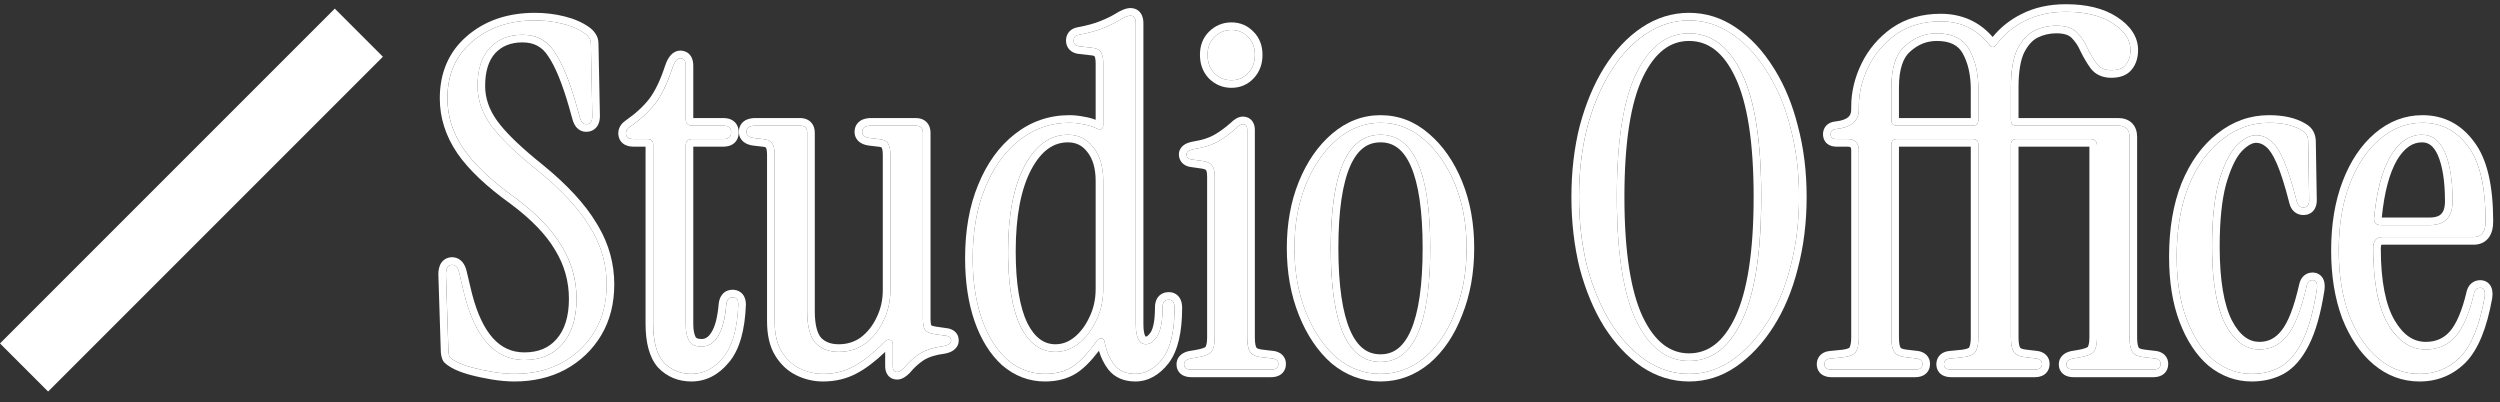
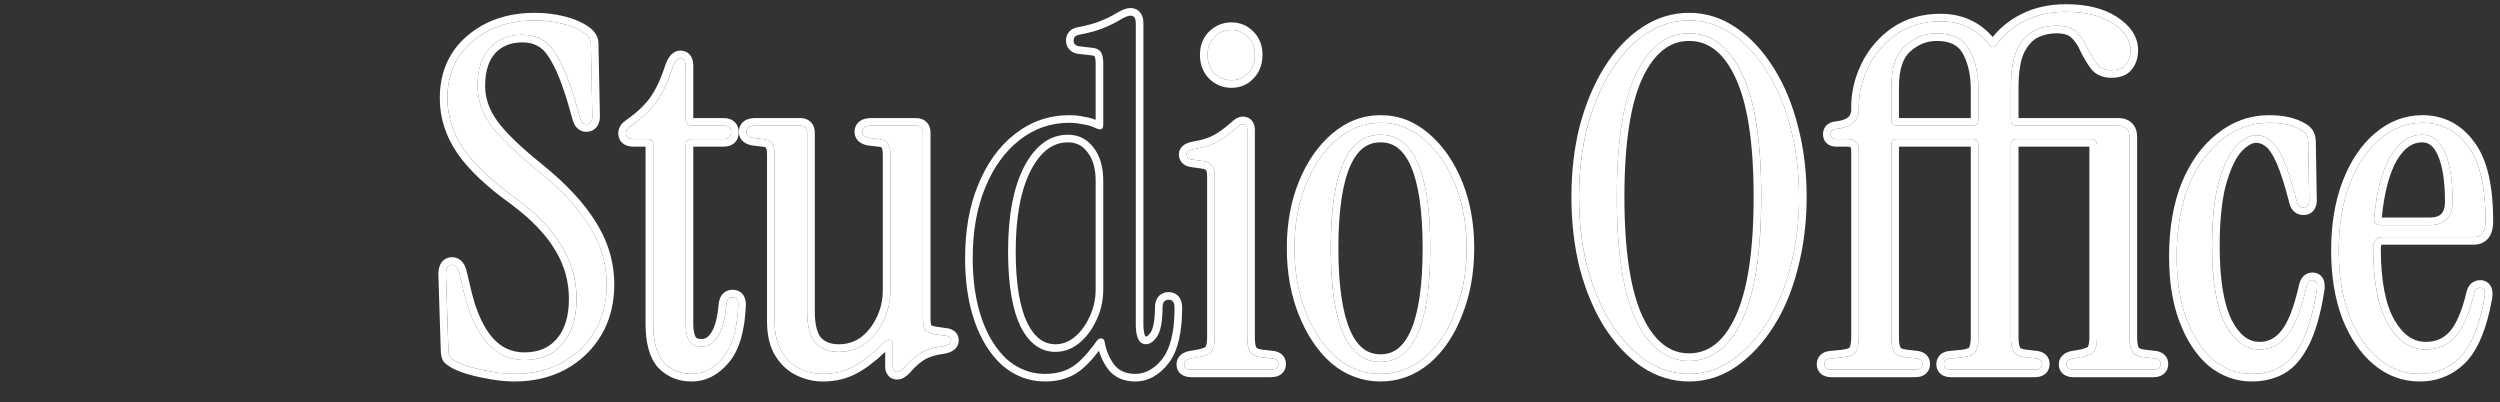
<svg xmlns="http://www.w3.org/2000/svg" width="230" height="37" viewBox="0 0 230 37" fill="none">
  <rect x="0" y="0" width="230" height="37" fill="#333333" stroke="none" />
  <path d="M222.6 34.396C221.192 34.396 219.931 33.927 218.816 32.988C217.701 32.049 216.807 30.729 216.132 29.028C215.487 27.297 215.164 25.303 215.164 23.044C215.164 20.727 215.501 18.688 216.176 16.928C216.851 15.168 217.775 13.789 218.948 12.792C220.121 11.795 221.427 11.296 222.864 11.296C224.595 11.296 225.988 12.015 227.044 13.452C228.129 14.86 228.672 17.163 228.672 20.36C228.672 21.328 228.305 21.812 227.572 21.812H219.212C218.625 21.812 218.332 22.149 218.332 22.824C218.332 25.933 218.787 28.265 219.696 29.82C220.605 31.375 221.764 32.152 223.172 32.152C224.287 32.152 225.196 31.756 225.9 30.964C226.604 30.172 227.176 28.837 227.616 26.96C227.704 26.637 227.895 26.476 228.188 26.476C228.54 26.476 228.672 26.769 228.584 27.356C228.115 29.967 227.367 31.8 226.34 32.856C225.313 33.883 224.067 34.396 222.6 34.396ZM219.08 20.712H223.524C224.932 20.712 225.636 19.979 225.636 18.512C225.636 16.605 225.401 15.109 224.932 14.024C224.463 12.939 223.759 12.396 222.82 12.396C221.676 12.396 220.708 13.056 219.916 14.376C219.153 15.696 218.655 17.573 218.42 20.008C218.361 20.477 218.581 20.712 219.08 20.712Z" fill="white" />
  <path d="M207.162 34.396C205.871 34.396 204.698 33.971 203.642 33.12C202.615 32.24 201.794 30.993 201.178 29.38C200.562 27.767 200.254 25.845 200.254 23.616C200.254 21.123 200.621 18.952 201.354 17.104C202.117 15.256 203.143 13.833 204.434 12.836C205.725 11.809 207.162 11.296 208.746 11.296C210.095 11.296 211.151 11.56 211.914 12.088C212.207 12.293 212.354 12.616 212.354 13.056L212.442 18.424C212.442 18.864 212.266 19.084 211.914 19.084C211.591 19.084 211.386 18.893 211.298 18.512C210.887 16.899 210.491 15.652 210.11 14.772C209.729 13.892 209.333 13.291 208.922 12.968C208.511 12.616 208.057 12.44 207.558 12.44C206.971 12.44 206.355 12.777 205.71 13.452C205.094 14.127 204.566 15.227 204.126 16.752C203.715 18.248 203.51 20.228 203.51 22.692C203.51 25.831 203.906 28.192 204.698 29.776C205.519 31.36 206.575 32.152 207.866 32.152C208.893 32.152 209.743 31.727 210.418 30.876C211.122 30.025 211.723 28.485 212.222 26.256C212.31 25.933 212.486 25.772 212.75 25.772C213.102 25.772 213.234 26.065 213.146 26.652C212.823 28.705 212.369 30.304 211.782 31.448C211.225 32.563 210.55 33.34 209.758 33.78C208.995 34.191 208.13 34.396 207.162 34.396Z" fill="white" />
  <path d="M168.504 34C168.064 34 167.844 33.839 167.844 33.516C167.844 33.193 168.034 33.017 168.416 32.988L169.296 32.9C170.029 32.841 170.498 32.68 170.704 32.416C170.909 32.123 171.012 31.668 171.012 31.052V13.848C171.012 13.144 170.66 12.792 169.956 12.792H168.944C168.592 12.792 168.416 12.645 168.416 12.352C168.416 12.059 168.592 11.897 168.944 11.868C170.322 11.721 171.012 11.12 171.012 10.064V9.8C171.012 8.568 171.305 7.351 171.892 6.148C172.478 4.945 173.329 3.948 174.444 3.156C175.588 2.364 176.952 1.968 178.536 1.968C180.384 1.968 181.865 2.672 182.98 4.08C183.214 4.403 183.449 4.403 183.684 4.08C184.358 3.171 185.224 2.452 186.28 1.924C187.365 1.367 188.626 1.088 190.064 1.088C191.853 1.088 193.29 1.44 194.376 2.144C195.461 2.848 196.004 3.669 196.004 4.608C196.004 5.165 195.857 5.62 195.564 5.972C195.3 6.295 194.86 6.456 194.244 6.456C193.628 6.456 193.173 6.251 192.88 5.84C192.586 5.429 192.308 4.96 192.044 4.432C191.809 3.875 191.486 3.391 191.076 2.98C190.665 2.569 190.034 2.364 189.184 2.364C188.45 2.364 187.761 2.525 187.116 2.848C186.5 3.171 185.986 3.743 185.576 4.564C185.194 5.385 185.004 6.544 185.004 8.04V11.032C185.004 11.384 185.18 11.56 185.532 11.56H194.86C195.564 11.56 195.916 11.912 195.916 12.616V31.052C195.916 31.668 196.004 32.108 196.18 32.372C196.356 32.636 196.693 32.797 197.192 32.856L198.292 32.988C198.614 33.047 198.776 33.208 198.776 33.472C198.776 33.824 198.556 34 198.116 34H190.768C190.328 34 190.108 33.839 190.108 33.516C190.108 33.252 190.298 33.076 190.68 32.988L191.208 32.9C191.941 32.783 192.41 32.607 192.616 32.372C192.821 32.108 192.924 31.668 192.924 31.052V13.408C192.924 12.997 192.718 12.792 192.308 12.792H185.532C185.18 12.792 185.004 12.968 185.004 13.32V31.052C185.004 31.668 185.092 32.108 185.268 32.372C185.444 32.636 185.781 32.797 186.28 32.856L187.38 32.988C187.702 33.047 187.864 33.208 187.864 33.472C187.864 33.824 187.644 34 187.204 34H179.504C179.064 34 178.844 33.839 178.844 33.516C178.844 33.193 179.034 33.017 179.416 32.988L180.296 32.9C181.029 32.841 181.498 32.68 181.704 32.416C181.909 32.123 182.012 31.668 182.012 31.052V13.32C182.012 12.968 181.836 12.792 181.484 12.792H174.532C174.18 12.792 174.004 12.968 174.004 13.32V31.052C174.004 31.668 174.092 32.108 174.268 32.372C174.444 32.636 174.781 32.797 175.28 32.856L176.38 32.988C176.702 33.047 176.864 33.208 176.864 33.472C176.864 33.824 176.644 34 176.204 34H168.504ZM174.532 11.56H181.484C181.836 11.56 182.012 11.384 182.012 11.032V8.216C182.012 6.779 181.733 5.561 181.176 4.564C180.618 3.567 179.621 3.068 178.184 3.068C177.098 3.068 176.13 3.449 175.28 4.212C174.429 4.945 174.004 6.221 174.004 8.04V11.032C174.004 11.384 174.18 11.56 174.532 11.56Z" fill="white" />
  <path d="M155.393 34.396C153.985 34.396 152.665 33.985 151.433 33.164C150.201 32.313 149.116 31.155 148.177 29.688C147.268 28.221 146.549 26.505 146.021 24.54C145.523 22.545 145.273 20.404 145.273 18.116C145.273 15.828 145.523 13.701 146.021 11.736C146.549 9.771 147.268 8.055 148.177 6.588C149.116 5.092 150.201 3.933 151.433 3.112C152.665 2.291 153.985 1.88 155.393 1.88C156.801 1.88 158.107 2.291 159.309 3.112C160.541 3.933 161.627 5.092 162.565 6.588C163.504 8.055 164.223 9.771 164.721 11.736C165.249 13.701 165.513 15.828 165.513 18.116C165.513 20.404 165.249 22.545 164.721 24.54C164.223 26.505 163.504 28.221 162.565 29.688C161.627 31.155 160.541 32.313 159.309 33.164C158.107 33.985 156.801 34.396 155.393 34.396ZM155.393 33.208C157.476 33.208 159.104 31.961 160.277 29.468C161.451 26.974 162.037 23.191 162.037 18.116C162.037 13.041 161.451 9.272 160.277 6.808C159.104 4.315 157.476 3.068 155.393 3.068C153.34 3.068 151.712 4.315 150.509 6.808C149.336 9.272 148.749 13.041 148.749 18.116C148.749 23.191 149.336 26.974 150.509 29.468C151.712 31.961 153.34 33.208 155.393 33.208Z" fill="white" />
  <path d="M127.006 34.396C125.51 34.396 124.161 33.897 122.958 32.9C121.785 31.873 120.846 30.48 120.142 28.72C119.438 26.96 119.086 24.995 119.086 22.824C119.086 20.653 119.438 18.703 120.142 16.972C120.846 15.241 121.799 13.863 123.002 12.836C124.205 11.809 125.539 11.296 127.006 11.296C128.502 11.296 129.837 11.809 131.01 12.836C132.213 13.863 133.166 15.241 133.87 16.972C134.574 18.703 134.926 20.653 134.926 22.824C134.926 24.995 134.574 26.96 133.87 28.72C133.195 30.48 132.257 31.873 131.054 32.9C129.851 33.897 128.502 34.396 127.006 34.396ZM127.006 33.296C130.057 33.296 131.582 29.805 131.582 22.824C131.582 15.872 130.057 12.396 127.006 12.396C123.955 12.396 122.43 15.872 122.43 22.824C122.43 29.805 123.955 33.296 127.006 33.296Z" fill="white" />
  <path d="M113.293 7.38C112.677 7.38 112.149 7.16 111.709 6.72C111.299 6.28 111.093 5.722 111.093 5.048C111.093 4.373 111.299 3.83 111.709 3.42C112.149 2.98 112.677 2.76 113.293 2.76C113.909 2.76 114.423 2.98 114.833 3.42C115.244 3.83 115.449 4.373 115.449 5.048C115.449 5.722 115.244 6.28 114.833 6.72C114.423 7.16 113.909 7.38 113.293 7.38ZM109.597 34C109.157 34 108.938 33.838 108.938 33.516C108.938 33.252 109.128 33.076 109.509 32.988L110.037 32.9C110.771 32.782 111.24 32.606 111.445 32.372C111.651 32.108 111.753 31.668 111.753 31.052V16.268C111.753 15.74 111.665 15.388 111.489 15.212C111.343 15.006 111.064 14.874 110.653 14.816L109.729 14.684C109.348 14.654 109.157 14.493 109.157 14.2C109.157 13.965 109.392 13.804 109.861 13.716C110.771 13.569 111.504 13.334 112.061 13.012C112.619 12.689 113.161 12.293 113.689 11.824C113.953 11.56 114.173 11.428 114.349 11.428C114.613 11.428 114.745 11.604 114.745 11.956V31.052C114.745 31.668 114.833 32.108 115.009 32.372C115.185 32.636 115.523 32.797 116.021 32.856L117.121 32.988C117.444 33.046 117.605 33.208 117.605 33.472C117.605 33.824 117.385 34 116.945 34H109.597Z" fill="white" />
-   <path d="M96.132 34.395C94.842 34.395 93.683 33.956 92.656 33.075C91.659 32.166 90.882 30.919 90.324 29.335C89.767 27.722 89.488 25.86 89.488 23.747C89.488 21.284 89.87 19.128 90.632 17.279C91.395 15.402 92.451 13.935 93.8 12.88C95.15 11.823 96.675 11.296 98.376 11.296C98.787 11.296 99.198 11.339 99.608 11.428C100.019 11.486 100.415 11.604 100.796 11.78C101.266 12.014 101.5 11.912 101.5 11.472V5.839C101.5 5.311 101.412 4.945 101.236 4.739C101.09 4.534 100.811 4.417 100.4 4.387L99.256 4.255C98.934 4.197 98.772 4.021 98.772 3.727C98.772 3.434 98.934 3.258 99.256 3.199C100.195 3.023 100.943 2.818 101.5 2.583C102.087 2.349 102.571 2.114 102.952 1.879C103.422 1.586 103.774 1.439 104.008 1.439C104.331 1.439 104.492 1.674 104.492 2.143V29.82C104.492 31.052 104.8 31.668 105.416 31.668C105.798 31.668 106.15 31.418 106.472 30.919C106.795 30.392 106.956 29.512 106.956 28.279C106.956 27.81 107.147 27.576 107.528 27.576C107.88 27.576 108.056 27.825 108.056 28.323C108.056 30.465 107.69 32.02 106.956 32.987C106.223 33.926 105.387 34.395 104.448 34.395C103.598 34.395 102.952 34.117 102.512 33.559C102.072 32.973 101.779 32.283 101.632 31.491C101.603 31.257 101.5 31.14 101.324 31.14C101.148 31.11 100.987 31.213 100.84 31.448C100.019 32.592 99.271 33.369 98.596 33.779C97.922 34.19 97.1 34.395 96.132 34.395ZM97.1 32.371C97.863 32.371 98.567 32.122 99.212 31.623C99.887 31.096 100.43 30.392 100.84 29.512C101.28 28.631 101.5 27.649 101.5 26.564V16.663C101.5 15.344 101.192 14.302 100.576 13.54C99.99 12.777 99.212 12.396 98.244 12.396C96.602 12.396 95.267 13.364 94.24 15.3C93.243 17.206 92.744 19.817 92.744 23.131C92.744 26.153 93.126 28.456 93.888 30.04C94.68 31.594 95.751 32.371 97.1 32.371Z" fill="white" />
  <path d="M75.712 34.397C74.978 34.397 74.275 34.235 73.6 33.913C72.925 33.59 72.368 33.077 71.928 32.373C71.488 31.669 71.268 30.73 71.268 29.556V14.245C71.268 13.716 71.18 13.35 71.004 13.145C70.857 12.939 70.579 12.822 70.168 12.793L69.42 12.704C68.921 12.646 68.672 12.455 68.672 12.133C68.672 11.751 68.951 11.56 69.508 11.56H73.6C74.04 11.56 74.26 11.78 74.26 12.22V28.633C74.26 29.982 74.509 30.95 75.008 31.537C75.536 32.094 76.254 32.373 77.164 32.373C78.073 32.373 78.88 32.123 79.584 31.625C80.288 31.096 80.845 30.407 81.256 29.556C81.696 28.677 81.916 27.723 81.916 26.697V14.245C81.916 13.716 81.828 13.35 81.652 13.145C81.505 12.939 81.227 12.822 80.816 12.793L80.068 12.704C79.569 12.646 79.32 12.455 79.32 12.133C79.32 11.751 79.599 11.56 80.156 11.56H84.248C84.688 11.56 84.908 11.78 84.908 12.22V29.293C84.908 29.82 84.981 30.187 85.128 30.392C85.304 30.569 85.597 30.686 86.008 30.744L86.932 30.877C87.313 30.906 87.504 31.052 87.504 31.317C87.504 31.581 87.269 31.757 86.8 31.845C85.891 31.962 85.157 32.197 84.6 32.548C84.072 32.901 83.603 33.326 83.192 33.825C82.928 34.089 82.708 34.221 82.532 34.221C82.268 34.221 82.136 34.045 82.136 33.693V31.669C82.136 31.434 82.048 31.302 81.872 31.273C81.725 31.214 81.564 31.273 81.388 31.448C80.302 32.534 79.335 33.297 78.484 33.736C77.662 34.176 76.739 34.397 75.712 34.397Z" fill="white" />
  <path d="M63.614 34.395C62.587 34.395 61.737 34.044 61.062 33.34C60.417 32.606 60.094 31.418 60.094 29.776L60.094 13.319C60.094 12.967 59.918 12.791 59.566 12.791H58.29C57.821 12.791 57.586 12.616 57.586 12.264C57.586 12.029 57.718 11.823 57.982 11.648C58.95 10.973 59.727 10.254 60.314 9.491C60.901 8.699 61.414 7.629 61.854 6.279C62.059 5.663 62.309 5.355 62.602 5.355C62.925 5.355 63.086 5.59 63.086 6.059V10.944C63.086 11.354 63.291 11.559 63.702 11.559L66.562 11.559C67.031 11.559 67.266 11.765 67.266 12.175C67.266 12.586 67.031 12.791 66.562 12.791L63.702 12.791C63.291 12.791 63.086 12.997 63.086 13.408V29.82C63.086 30.465 63.189 30.978 63.394 31.36C63.599 31.712 63.981 31.887 64.538 31.887C65.154 31.887 65.653 31.579 66.034 30.963C66.445 30.348 66.709 29.35 66.826 27.971C66.885 27.561 67.075 27.355 67.398 27.355C67.75 27.355 67.926 27.576 67.926 28.015C67.838 30.274 67.369 31.902 66.518 32.9C65.697 33.897 64.729 34.395 63.614 34.395Z" fill="white" />
  <path d="M47.323 34.396C46.737 34.396 46.077 34.337 45.343 34.22C44.639 34.103 43.965 33.956 43.319 33.78C42.703 33.604 42.219 33.413 41.867 33.208C41.662 33.091 41.501 32.973 41.383 32.856C41.295 32.709 41.251 32.475 41.251 32.152L41.031 25.244C41.031 24.657 41.222 24.364 41.603 24.364C41.926 24.364 42.146 24.628 42.263 25.156L42.659 26.828C43.657 31.023 45.519 33.12 48.247 33.12C49.714 33.12 50.873 32.636 51.723 31.668C52.603 30.671 53.043 29.277 53.043 27.488C53.043 25.757 52.589 24.144 51.679 22.648C50.799 21.152 49.377 19.671 47.411 18.204C45.241 16.649 43.657 15.153 42.659 13.716C41.662 12.249 41.163 10.694 41.163 9.052C41.163 6.881 41.911 5.151 43.407 3.86C44.933 2.54 46.869 1.88 49.215 1.88C50.095 1.88 50.946 1.983 51.767 2.188C52.589 2.393 53.263 2.687 53.791 3.068C53.967 3.185 54.099 3.317 54.187 3.464C54.305 3.611 54.363 3.801 54.363 4.036L54.495 10.68C54.495 11.178 54.305 11.428 53.923 11.428C53.659 11.428 53.469 11.223 53.351 10.812L53.043 9.712C52.398 7.453 51.723 5.811 51.019 4.784C50.345 3.728 49.362 3.2 48.071 3.2C46.81 3.2 45.798 3.611 45.035 4.432C44.302 5.253 43.935 6.412 43.935 7.908C43.935 9.169 44.346 10.372 45.167 11.516C45.989 12.66 47.426 14.053 49.479 15.696C51.679 17.485 53.278 19.216 54.275 20.888C55.302 22.531 55.815 24.291 55.815 26.168C55.815 27.811 55.449 29.248 54.715 30.48C53.982 31.712 52.97 32.68 51.679 33.384C50.418 34.059 48.966 34.396 47.323 34.396Z" fill="white" />
  <path d="M218.333 22.824C218.333 22.15 218.627 21.812 219.213 21.811H227.573C228.261 21.811 228.626 21.387 228.669 20.536L228.673 20.36C228.673 17.363 228.196 15.151 227.242 13.727L227.045 13.452C225.989 12.015 224.596 11.296 222.865 11.296C221.428 11.296 220.123 11.795 218.949 12.792C217.776 13.789 216.852 15.168 216.178 16.928L216.055 17.262C215.462 18.944 215.165 20.872 215.165 23.044C215.165 25.303 215.488 27.298 216.134 29.028C216.808 30.729 217.703 32.05 218.817 32.988C219.862 33.868 221.036 34.336 222.339 34.391L222.602 34.397C223.976 34.396 225.158 33.945 226.146 33.043L226.342 32.856C227.304 31.866 228.021 30.193 228.494 27.836L228.585 27.356C228.673 26.77 228.541 26.476 228.189 26.476C227.896 26.476 227.705 26.637 227.617 26.96C227.177 28.837 226.605 30.172 225.901 30.964L225.767 31.107C225.083 31.804 224.218 32.152 223.173 32.152V31.452C224.099 31.452 224.814 31.133 225.378 30.499C225.964 29.839 226.504 28.643 226.936 26.8L226.938 26.788L226.942 26.775C227.011 26.523 227.14 26.261 227.374 26.062C227.617 25.857 227.908 25.776 228.189 25.776L228.332 25.784C228.477 25.801 228.629 25.845 228.774 25.933C228.972 26.052 229.107 26.225 229.19 26.409C229.341 26.744 229.327 27.13 229.277 27.46L229.276 27.47L229.274 27.48C228.798 30.132 228.017 32.136 226.843 33.344L226.836 33.351C225.677 34.51 224.252 35.096 222.602 35.096C221.022 35.096 219.602 34.564 218.366 33.523C217.143 32.494 216.189 31.068 215.482 29.286L215.479 29.279L215.478 29.273C214.797 27.448 214.465 25.368 214.465 23.044C214.465 20.66 214.812 18.534 215.523 16.678C216.231 14.832 217.215 13.347 218.496 12.259C219.786 11.162 221.249 10.596 222.865 10.596C224.826 10.596 226.426 11.427 227.609 13.037H227.608C228.832 14.633 229.373 17.125 229.373 20.36C229.373 20.913 229.272 21.455 228.956 21.872C228.612 22.326 228.108 22.512 227.573 22.512H219.213C219.134 22.512 219.094 22.523 219.08 22.528C219.07 22.547 219.033 22.625 219.033 22.824C219.033 25.888 219.486 28.072 220.302 29.467C221.126 30.875 222.085 31.452 223.173 31.452V32.152L222.912 32.143C221.708 32.057 220.694 31.378 219.871 30.102L219.697 29.82C218.845 28.363 218.392 26.222 218.339 23.398L218.333 22.824ZM224.938 18.512C224.937 16.649 224.706 15.262 224.291 14.302C224.088 13.833 223.858 13.536 223.626 13.357C223.404 13.186 223.145 13.096 222.821 13.096C222.006 13.096 221.232 13.545 220.518 14.736C219.836 15.922 219.357 17.662 219.125 20.012H223.525V20.712H219.081C218.583 20.712 218.362 20.477 218.421 20.008C218.656 17.573 219.154 15.696 219.917 14.376C220.709 13.056 221.677 12.396 222.821 12.396L222.994 12.402C223.847 12.466 224.494 13.007 224.934 14.024C225.403 15.11 225.638 16.605 225.638 18.512L225.629 18.778C225.546 20.067 224.845 20.712 223.525 20.712V20.012C224.114 20.012 224.429 19.86 224.604 19.677C224.785 19.488 224.938 19.144 224.938 18.512Z" fill="white" />
  <path d="M203.511 22.692C203.511 20.228 203.716 18.248 204.127 16.752C204.567 15.227 205.095 14.127 205.711 13.452C206.356 12.777 206.973 12.44 207.56 12.44L207.744 12.448C208.171 12.487 208.564 12.66 208.923 12.968C209.334 13.29 209.73 13.893 210.111 14.773C210.493 15.652 210.888 16.899 211.299 18.512C211.387 18.893 211.592 19.084 211.915 19.084C212.223 19.084 212.396 18.916 212.435 18.579L212.443 18.424L212.355 13.056C212.355 12.616 212.208 12.293 211.915 12.088C211.152 11.56 210.096 11.296 208.747 11.296C207.163 11.296 205.726 11.809 204.436 12.836L204.196 13.028C203.017 14.013 202.07 15.371 201.355 17.104L201.222 17.454C200.577 19.224 200.255 21.279 200.255 23.616L200.27 24.438C200.337 26.321 200.64 27.968 201.179 29.38C201.795 30.993 202.617 32.24 203.644 33.12C204.634 33.917 205.727 34.341 206.923 34.391L207.163 34.397C208.01 34.397 208.779 34.239 209.469 33.925L209.759 33.78C210.551 33.34 211.226 32.563 211.783 31.448C212.297 30.447 212.708 29.098 213.02 27.4L213.147 26.652C213.235 26.066 213.103 25.773 212.751 25.773C212.487 25.773 212.312 25.933 212.224 26.256L212.031 27.06C211.572 28.86 211.035 30.132 210.419 30.876C209.744 31.727 208.894 32.152 207.867 32.152V31.452C208.666 31.452 209.32 31.136 209.871 30.441L209.875 30.436L209.88 30.43C210.471 29.715 211.045 28.317 211.54 26.104L211.548 26.072C211.613 25.832 211.731 25.576 211.948 25.377C212.179 25.165 212.464 25.072 212.751 25.072L212.894 25.08C213.039 25.097 213.192 25.14 213.337 25.229C213.535 25.348 213.67 25.521 213.753 25.705C213.903 26.04 213.889 26.426 213.84 26.756L213.839 26.761C213.511 28.848 213.041 30.529 212.406 31.768L212.405 31.767C211.808 32.958 211.051 33.863 210.099 34.392L210.091 34.397C209.215 34.868 208.233 35.096 207.163 35.096C205.704 35.096 204.378 34.61 203.204 33.665L203.195 33.658L203.188 33.651C202.051 32.677 201.172 31.323 200.525 29.63C199.872 27.917 199.555 25.907 199.555 23.616C199.555 21.056 199.931 18.794 200.704 16.846L200.708 16.837C201.505 14.905 202.596 13.375 203.999 12.288C205.408 11.167 206.998 10.596 208.747 10.596C210.088 10.596 211.239 10.841 212.138 11.398L212.313 11.513L212.316 11.515C212.837 11.879 213.052 12.44 213.055 13.045L213.144 18.412V18.424C213.144 18.719 213.087 19.07 212.857 19.356C212.604 19.673 212.245 19.784 211.915 19.784C211.606 19.784 211.295 19.688 211.043 19.454C210.809 19.236 210.685 18.954 210.621 18.684V18.685C210.214 17.085 209.828 15.881 209.469 15.051C209.101 14.202 208.761 13.732 208.49 13.519L208.479 13.509L208.468 13.499C208.173 13.246 207.876 13.14 207.56 13.14C207.253 13.14 206.812 13.318 206.229 13.924L206.038 14.152C205.598 14.733 205.175 15.645 204.8 16.946C204.414 18.356 204.211 20.264 204.211 22.692C204.211 25.794 204.606 28.025 205.325 29.463C206.078 30.91 206.937 31.452 207.867 31.452V32.152L207.628 32.143C206.446 32.05 205.469 31.261 204.699 29.776C203.957 28.291 203.562 26.123 203.516 23.271L203.511 22.692Z" fill="white" />
  <path d="M185.005 11.032V8.04C185.005 6.544 185.195 5.386 185.576 4.564C185.987 3.743 186.5 3.17 187.116 2.848C187.762 2.525 188.451 2.364 189.185 2.364L189.493 2.374C190.189 2.419 190.717 2.621 191.076 2.98C191.487 3.391 191.81 3.874 192.045 4.432C192.309 4.96 192.588 5.429 192.881 5.84C193.138 6.199 193.518 6.401 194.021 6.446L194.244 6.456C194.86 6.456 195.3 6.294 195.564 5.972C195.821 5.664 195.966 5.277 195.998 4.812L196.005 4.608C196.005 3.67 195.461 2.848 194.376 2.144C193.291 1.44 191.853 1.088 190.064 1.088C188.627 1.088 187.366 1.367 186.28 1.924C185.224 2.452 184.359 3.171 183.685 4.08L183.597 4.186C183.421 4.367 183.245 4.367 183.068 4.186L182.98 4.08C181.866 2.672 180.384 1.968 178.536 1.968C176.952 1.968 175.588 2.364 174.444 3.156C173.33 3.948 172.479 4.946 171.893 6.148L171.687 6.6C171.237 7.655 171.013 8.722 171.013 9.8V10.065L171.004 10.257C170.923 11.193 170.237 11.731 168.944 11.868L168.82 11.885C168.551 11.939 168.416 12.095 168.416 12.352C168.416 12.645 168.592 12.792 168.944 12.792H169.956C170.66 12.792 171.013 13.144 171.013 13.848V31.052L171.008 31.275C170.985 31.779 170.884 32.159 170.704 32.416L170.615 32.51C170.378 32.718 169.939 32.849 169.297 32.9L168.416 32.988L168.282 33.006C167.991 33.064 167.845 33.234 167.845 33.516C167.845 33.798 168.013 33.957 168.35 33.992L168.505 34H176.204C176.644 34 176.864 33.824 176.864 33.472C176.864 33.241 176.741 33.088 176.494 33.015L176.381 32.988L175.28 32.856C174.844 32.805 174.531 32.675 174.342 32.466L174.269 32.372C174.115 32.141 174.028 31.775 174.009 31.274L174.005 31.052V13.32C174.005 12.968 174.18 12.792 174.532 12.792H181.484C181.836 12.792 182.013 12.968 182.013 13.32V31.052L182.008 31.275C181.985 31.779 181.884 32.159 181.704 32.416L181.615 32.51C181.378 32.718 180.939 32.849 180.297 32.9L179.416 32.988L179.282 33.006C178.991 33.064 178.845 33.234 178.845 33.516C178.845 33.798 179.013 33.957 179.35 33.992L179.505 34H187.204C187.644 34 187.864 33.824 187.864 33.472C187.864 33.241 187.741 33.088 187.494 33.015L187.381 32.988L186.28 32.856C185.844 32.805 185.531 32.675 185.342 32.466L185.269 32.372C185.115 32.141 185.028 31.775 185.009 31.274L185.005 31.052V13.32C185.005 12.968 185.18 12.792 185.532 12.792H192.309C192.719 12.792 192.925 12.998 192.925 13.408V31.052L192.92 31.274C192.897 31.775 192.796 32.141 192.616 32.372C192.411 32.607 191.941 32.783 191.208 32.9L190.681 32.988C190.3 33.076 190.109 33.252 190.108 33.516C190.108 33.798 190.277 33.957 190.614 33.992L190.769 34H198.116C198.556 34 198.776 33.824 198.776 33.472C198.776 33.241 198.653 33.088 198.406 33.015L198.292 32.988L197.192 32.856C196.756 32.805 196.443 32.675 196.254 32.466L196.181 32.372C196.005 32.108 195.916 31.668 195.916 31.052V12.616C195.916 11.912 195.564 11.56 194.86 11.56V10.86C195.32 10.86 195.794 10.976 196.147 11.329C196.501 11.683 196.616 12.156 196.616 12.616V31.052C196.616 31.638 196.707 31.9 196.763 31.983C196.772 31.998 196.862 32.113 197.274 32.161H197.275L198.376 32.293L198.396 32.296L198.418 32.299C198.661 32.343 198.934 32.442 199.15 32.658C199.383 32.891 199.476 33.186 199.477 33.472C199.477 33.802 199.366 34.162 199.049 34.415C198.762 34.644 198.411 34.7 198.116 34.7H190.769C190.484 34.7 190.143 34.651 189.859 34.443C189.535 34.206 189.408 33.854 189.408 33.516C189.408 33.192 189.535 32.895 189.776 32.672C189.995 32.47 190.27 32.364 190.523 32.306L190.544 32.301L190.565 32.298L191.094 32.21L191.098 32.209C191.438 32.155 191.689 32.09 191.864 32.024C191.987 31.978 192.049 31.939 192.074 31.921C192.133 31.828 192.225 31.584 192.225 31.052V13.492H185.704V31.052C185.704 31.638 185.795 31.9 185.851 31.983C185.86 31.998 185.95 32.113 186.362 32.161H186.364L187.464 32.293L187.485 32.296L187.506 32.299C187.749 32.343 188.022 32.442 188.238 32.658C188.471 32.891 188.564 33.186 188.564 33.472C188.564 33.802 188.453 34.162 188.137 34.415C187.85 34.644 187.499 34.7 187.204 34.7H179.505C179.22 34.7 178.879 34.651 178.596 34.443C178.312 34.236 178.179 33.941 178.15 33.644L178.145 33.516L178.149 33.4C178.171 33.129 178.274 32.848 178.513 32.628C178.762 32.397 179.074 32.315 179.347 32.292V32.291L180.227 32.203L180.24 32.202L180.473 32.179C180.688 32.151 180.851 32.114 180.971 32.073C181.076 32.037 181.125 32.005 181.145 31.991C181.224 31.862 181.312 31.583 181.312 31.052V13.492H174.704V31.052C174.704 31.638 174.795 31.9 174.851 31.983C174.86 31.998 174.95 32.113 175.362 32.161H175.364L176.464 32.293L176.485 32.296L176.506 32.299C176.749 32.343 177.022 32.442 177.238 32.658C177.471 32.891 177.564 33.186 177.564 33.472C177.564 33.802 177.453 34.162 177.137 34.415C176.85 34.644 176.499 34.7 176.204 34.7H168.505C168.22 34.7 167.879 34.651 167.596 34.443C167.312 34.236 167.179 33.941 167.15 33.644L167.145 33.516L167.149 33.4C167.171 33.129 167.274 32.848 167.513 32.628C167.762 32.397 168.074 32.315 168.347 32.292V32.291L169.227 32.203L169.24 32.202L169.473 32.179C169.688 32.151 169.851 32.114 169.971 32.073C170.076 32.037 170.125 32.005 170.145 31.991C170.224 31.862 170.312 31.583 170.312 31.052V13.848C170.312 13.728 170.297 13.652 170.282 13.607C170.269 13.567 170.257 13.553 170.254 13.551C170.251 13.548 170.238 13.536 170.197 13.523C170.153 13.508 170.076 13.492 169.956 13.492H168.944C168.688 13.492 168.366 13.441 168.101 13.22C167.846 13.008 167.743 12.726 167.721 12.463L167.717 12.352L167.721 12.24C167.742 11.979 167.844 11.707 168.075 11.495C168.316 11.275 168.614 11.196 168.87 11.173V11.172C169.486 11.106 169.842 10.948 170.035 10.779C170.203 10.633 170.312 10.425 170.312 10.065V9.8C170.313 8.453 170.634 7.131 171.264 5.841C171.903 4.531 172.831 3.443 174.039 2.585L174.046 2.58C175.323 1.696 176.83 1.268 178.536 1.268C180.482 1.268 182.097 1.984 183.326 3.403C183.94 2.645 184.68 2.018 185.546 1.523L185.968 1.298C187.167 0.684 188.539 0.388 190.064 0.388C191.939 0.388 193.523 0.756 194.758 1.557C195.959 2.336 196.704 3.348 196.704 4.608C196.704 5.291 196.523 5.915 196.104 6.418C195.654 6.967 194.966 7.156 194.244 7.156C193.458 7.156 192.765 6.883 192.311 6.247C191.993 5.802 191.696 5.3 191.418 4.745L191.408 4.725L191.399 4.704C191.198 4.227 190.925 3.819 190.581 3.475C190.352 3.246 189.935 3.064 189.185 3.064C188.561 3.064 187.982 3.199 187.438 3.47C186.991 3.705 186.57 4.143 186.206 4.867C185.889 5.555 185.704 6.594 185.704 8.04V10.86L194.86 10.86V11.56L185.532 11.56C185.224 11.559 185.051 11.425 185.013 11.155L185.005 11.032ZM174.532 11.56C174.224 11.559 174.051 11.425 174.013 11.155L174.005 11.032V8.04C174.005 6.221 174.43 4.945 175.28 4.212C176.131 3.449 177.099 3.068 178.185 3.068L178.449 3.074C179.745 3.133 180.654 3.63 181.177 4.564C181.734 5.562 182.013 6.779 182.013 8.216V11.032L182.004 11.155C181.966 11.425 181.793 11.56 181.484 11.56H174.532ZM174.704 10.86H181.312V8.216C181.312 6.868 181.051 5.775 180.565 4.905C180.165 4.189 179.445 3.768 178.185 3.768C177.281 3.768 176.478 4.079 175.748 4.733L175.737 4.742C175.115 5.279 174.704 6.302 174.704 8.04V10.86Z" fill="white" />
  <path d="M165.511 18.116C165.511 15.828 165.247 13.702 164.719 11.736C164.22 9.771 163.501 8.055 162.562 6.588C161.682 5.185 160.674 4.079 159.536 3.27L159.307 3.112C158.104 2.291 156.799 1.88 155.391 1.88C153.983 1.88 152.663 2.291 151.431 3.112L151.201 3.27C150.063 4.079 149.055 5.185 148.175 6.588L147.843 7.149C147.089 8.487 146.481 10.017 146.019 11.736L145.844 12.48C145.462 14.236 145.271 16.114 145.271 18.116L145.282 18.967C145.337 20.937 145.582 22.795 146.019 24.54C146.547 26.505 147.265 28.222 148.175 29.689C149.113 31.155 150.199 32.313 151.431 33.164C152.586 33.934 153.818 34.343 155.128 34.392L155.391 34.397C156.711 34.397 157.941 34.035 159.08 33.313L159.307 33.164C160.385 32.42 161.351 31.44 162.204 30.224L162.562 29.689C163.501 28.222 164.22 26.505 164.719 24.54C165.181 22.795 165.44 20.937 165.498 18.967L165.511 18.116ZM161.335 18.116C161.335 13.071 160.747 9.43 159.643 7.109L159.642 7.106C158.539 4.764 157.112 3.768 155.391 3.768C153.701 3.768 152.271 4.762 151.138 7.112C150.034 9.433 149.446 13.073 149.446 18.116C149.446 23.156 150.032 26.812 151.137 29.164H151.138C152.271 31.514 153.701 32.508 155.391 32.508V33.208L155.011 33.193C153.261 33.057 151.836 31.966 150.737 29.921L150.507 29.468C149.407 27.13 148.823 23.659 148.754 19.053L148.747 18.116C148.747 13.041 149.334 9.272 150.507 6.808C151.709 4.315 153.337 3.068 155.391 3.068L155.776 3.083C157.675 3.229 159.175 4.471 160.274 6.808C161.448 9.272 162.035 13.041 162.035 18.116L162.028 19.053C161.96 23.659 161.374 27.13 160.274 29.468C159.101 31.961 157.473 33.208 155.391 33.208V32.508C157.112 32.508 158.539 31.512 159.642 29.17C160.748 26.819 161.335 23.16 161.335 18.116ZM166.211 18.116C166.211 20.455 165.94 22.654 165.396 24.711L165.397 24.712C164.883 26.738 164.137 28.526 163.152 30.065C162.172 31.598 161.024 32.829 159.704 33.74L159.701 33.742C158.387 34.64 156.944 35.096 155.391 35.096C153.837 35.096 152.383 34.64 151.042 33.746L151.033 33.74C149.713 32.829 148.566 31.598 147.585 30.065L147.58 30.057C146.629 28.523 145.885 26.741 145.343 24.722L145.34 24.71C144.826 22.654 144.57 20.455 144.57 18.116C144.57 15.777 144.825 13.592 145.34 11.563L145.343 11.555C145.885 9.535 146.629 7.753 147.58 6.219L147.582 6.216C148.563 4.652 149.714 3.415 151.042 2.529C152.383 1.635 153.837 1.18 155.391 1.18C156.942 1.18 158.381 1.635 159.694 2.529C161.022 3.414 162.172 4.649 163.152 6.211L163.334 6.502C164.23 7.974 164.915 9.664 165.397 11.563H165.396C165.941 13.592 166.211 15.778 166.211 18.116Z" fill="white" />
  <path d="M134.927 22.824C134.927 20.654 134.575 18.702 133.871 16.972C133.167 15.241 132.213 13.863 131.011 12.836C129.837 11.809 128.503 11.296 127.007 11.296C125.54 11.296 124.205 11.809 123.003 12.836C121.8 13.863 120.848 15.241 120.144 16.972L120.016 17.299C119.397 18.947 119.087 20.789 119.087 22.824L119.092 23.229C119.133 25.239 119.484 27.07 120.144 28.72C120.848 30.48 121.786 31.874 122.959 32.9C124.087 33.835 125.343 34.332 126.729 34.391L127.007 34.397C128.409 34.397 129.683 33.958 130.828 33.081L131.056 32.9C132.258 31.874 133.196 30.48 133.871 28.72C134.531 27.07 134.882 25.239 134.923 23.229L134.927 22.824ZM130.883 22.824C130.883 19.378 130.502 16.888 129.798 15.284C129.45 14.491 129.037 13.948 128.586 13.605C128.144 13.269 127.627 13.096 127.007 13.096C126.387 13.096 125.871 13.27 125.429 13.605C124.977 13.948 124.564 14.49 124.216 15.284C123.512 16.888 123.131 19.378 123.131 22.824C123.131 26.285 123.513 28.786 124.217 30.398C124.565 31.195 124.978 31.74 125.43 32.085C125.872 32.422 126.388 32.596 127.007 32.596V33.296C124.052 33.296 122.528 30.02 122.436 23.469L122.432 22.824C122.432 15.873 123.956 12.397 127.007 12.396L127.289 12.406C130.152 12.617 131.583 16.09 131.583 22.824L131.579 23.469C131.487 30.02 129.962 33.296 127.007 33.296V32.596C127.626 32.596 128.143 32.422 128.585 32.085C129.037 31.74 129.449 31.195 129.798 30.398C130.502 28.786 130.883 26.285 130.883 22.824ZM135.627 22.824C135.627 25.071 135.263 27.126 134.521 28.98L134.521 28.979C133.812 30.823 132.815 32.319 131.51 33.433L131.502 33.438C130.18 34.535 128.674 35.096 127.007 35.096C125.34 35.096 123.835 34.535 122.513 33.438L122.505 33.433L122.498 33.427C121.226 32.313 120.229 30.82 119.493 28.98C118.752 27.126 118.387 25.071 118.387 22.824C118.387 20.578 118.752 18.535 119.495 16.708C120.234 14.893 121.247 13.415 122.549 12.304C123.867 11.178 125.36 10.596 127.007 10.596C128.677 10.596 130.171 11.175 131.465 12.304H131.466C132.768 13.415 133.781 14.893 134.52 16.708C135.263 18.535 135.627 20.578 135.627 22.824Z" fill="white" />
  <path d="M114.746 11.956C114.746 11.604 114.614 11.428 114.351 11.428C114.175 11.428 113.954 11.56 113.69 11.824C113.163 12.293 112.62 12.689 112.062 13.012L111.845 13.129C111.319 13.392 110.658 13.588 109.862 13.716C109.393 13.804 109.158 13.966 109.158 14.2C109.158 14.493 109.349 14.654 109.73 14.684L110.654 14.816C111.065 14.875 111.344 15.007 111.49 15.212C111.666 15.388 111.754 15.74 111.754 16.268V31.052C111.754 31.668 111.652 32.108 111.446 32.372C111.241 32.607 110.771 32.783 110.038 32.9L109.511 32.988C109.13 33.076 108.939 33.252 108.938 33.516C108.938 33.798 109.107 33.957 109.443 33.992L109.599 34H116.946C117.331 34 117.548 33.865 117.596 33.596L117.606 33.472C117.606 33.241 117.483 33.088 117.235 33.015L117.122 32.988L116.022 32.856C115.586 32.805 115.273 32.675 115.084 32.466L115.011 32.372C114.835 32.108 114.746 31.668 114.746 31.052V11.956ZM115.45 5.048C115.45 4.373 115.245 3.831 114.834 3.42C114.423 2.98 113.91 2.76 113.294 2.76C112.678 2.76 112.15 2.98 111.71 3.42C111.299 3.831 111.095 4.373 111.095 5.048L111.104 5.296C111.148 5.86 111.351 6.335 111.71 6.72C112.15 7.16 112.678 7.38 113.294 7.38C113.91 7.38 114.423 7.16 114.834 6.72C115.245 6.28 115.45 5.723 115.45 5.048ZM115.446 31.052C115.446 31.638 115.537 31.9 115.593 31.983C115.602 31.998 115.692 32.113 116.104 32.161H116.105L117.206 32.293L117.247 32.299C117.49 32.343 117.764 32.442 117.98 32.658C118.213 32.891 118.307 33.186 118.307 33.472C118.307 33.802 118.196 34.162 117.879 34.415C117.592 34.645 117.241 34.7 116.946 34.7H109.599C109.314 34.7 108.973 34.651 108.689 34.443C108.365 34.206 108.238 33.854 108.238 33.516C108.238 33.192 108.365 32.895 108.606 32.672C108.825 32.47 109.099 32.364 109.353 32.306L109.374 32.301L109.396 32.298L109.923 32.21L109.928 32.209C110.268 32.154 110.519 32.09 110.694 32.024C110.818 31.978 110.879 31.939 110.904 31.921C110.963 31.828 111.055 31.584 111.055 31.052V16.268C111.055 16.038 111.034 15.879 111.009 15.777C110.996 15.727 110.984 15.701 110.979 15.691L110.954 15.666L110.925 15.624C110.926 15.625 110.915 15.612 110.872 15.592C110.814 15.564 110.714 15.531 110.556 15.509L109.631 15.377V15.375C109.377 15.35 109.088 15.277 108.85 15.075C108.604 14.867 108.489 14.592 108.464 14.317L108.458 14.2L108.468 14.056C108.513 13.729 108.709 13.483 108.938 13.326C109.172 13.165 109.459 13.08 109.733 13.028L109.742 13.026L109.751 13.025C110.609 12.887 111.253 12.672 111.712 12.406C112.223 12.11 112.726 11.744 113.221 11.305C113.369 11.159 113.527 11.027 113.693 10.927C113.865 10.824 114.091 10.727 114.351 10.727L114.465 10.733C114.734 10.759 115.01 10.877 115.207 11.14C115.404 11.402 115.446 11.713 115.446 11.956V31.052ZM116.15 5.048C116.15 5.877 115.892 6.612 115.346 7.197C114.799 7.783 114.099 8.08 113.294 8.08C112.49 8.08 111.785 7.784 111.216 7.215L111.198 7.197C110.652 6.612 110.395 5.876 110.395 5.048C110.395 4.22 110.653 3.488 111.216 2.925C111.785 2.355 112.491 2.06 113.294 2.06C114.09 2.06 114.784 2.351 115.328 2.925H115.329C115.892 3.488 116.15 4.22 116.15 5.048Z" fill="white" />
  <path d="M100.801 26.564V16.664C100.801 15.449 100.518 14.581 100.032 13.979L100.027 13.974L100.022 13.967C99.569 13.378 98.997 13.096 98.245 13.096C96.948 13.096 95.811 13.832 94.859 15.628C93.936 17.395 93.445 19.877 93.445 23.132C93.445 26.109 93.823 28.285 94.517 29.73C95.23 31.125 96.096 31.672 97.101 31.672V32.372L96.852 32.363C95.619 32.272 94.631 31.498 93.889 30.04C93.174 28.555 92.794 26.439 92.749 23.69L92.745 23.132C92.745 19.817 93.244 17.206 94.241 15.3C95.268 13.364 96.603 12.396 98.245 12.396L98.424 12.4C99.309 12.445 100.027 12.825 100.577 13.54C101.193 14.303 101.501 15.344 101.501 16.664V26.564L101.49 26.966C101.442 27.893 101.226 28.742 100.841 29.512C100.43 30.392 99.888 31.096 99.213 31.624L98.968 31.799C98.39 32.181 97.768 32.372 97.101 32.372V31.672C97.696 31.672 98.25 31.481 98.781 31.072C99.358 30.621 99.837 30.009 100.207 29.216L100.211 29.207L100.215 29.199C100.601 28.426 100.801 27.552 100.801 26.564ZM104.493 29.82V2.144C104.493 1.675 104.331 1.44 104.009 1.44C103.774 1.44 103.422 1.587 102.953 1.88L102.647 2.056C102.323 2.232 101.941 2.408 101.501 2.584L101.283 2.671C100.754 2.87 100.078 3.046 99.257 3.2L99.144 3.228C98.897 3.304 98.773 3.471 98.772 3.728C98.772 4.021 98.934 4.197 99.257 4.256L100.401 4.388C100.812 4.417 101.091 4.535 101.237 4.74C101.413 4.946 101.501 5.312 101.501 5.84V11.472L101.49 11.621C101.446 11.888 101.27 11.965 100.962 11.852L100.797 11.78C100.416 11.604 100.02 11.486 99.609 11.428C99.301 11.362 98.993 11.321 98.685 11.305L98.377 11.296C96.676 11.296 95.15 11.824 93.801 12.88C92.451 13.936 91.395 15.403 90.633 17.28C89.87 19.128 89.489 21.284 89.489 23.748L89.502 24.528C89.563 26.322 89.838 27.924 90.325 29.336C90.882 30.92 91.66 32.167 92.657 33.076C93.62 33.901 94.698 34.339 95.893 34.391L96.133 34.397C96.98 34.397 97.715 34.239 98.337 33.925L98.597 33.78C99.187 33.421 99.834 32.78 100.536 31.859L100.841 31.448C100.987 31.214 101.149 31.11 101.325 31.14C101.501 31.14 101.603 31.258 101.633 31.492C101.779 32.284 102.073 32.973 102.513 33.56C102.898 34.047 103.44 34.322 104.14 34.383L104.449 34.397C105.329 34.396 106.119 33.983 106.818 33.158L106.957 32.988C107.645 32.081 108.01 30.657 108.053 28.719L108.057 28.324C108.057 27.888 107.922 27.642 107.652 27.588L107.529 27.576C107.148 27.576 106.957 27.811 106.957 28.28L106.949 28.726C106.914 29.727 106.755 30.458 106.473 30.92C106.15 31.419 105.798 31.668 105.417 31.668V30.968C105.449 30.968 105.614 30.955 105.88 30.546C106.094 30.189 106.257 29.479 106.257 28.28C106.257 27.969 106.317 27.605 106.557 27.311C106.819 26.988 107.188 26.876 107.529 26.876C107.892 26.876 108.256 27.018 108.497 27.359C108.706 27.656 108.757 28.014 108.757 28.324C108.757 30.515 108.387 32.259 107.515 33.411L107.509 33.419C106.682 34.477 105.66 35.096 104.449 35.096C103.432 35.096 102.563 34.753 101.964 33.994L101.958 33.987L101.953 33.98C101.571 33.471 101.288 32.899 101.101 32.272C100.369 33.232 99.658 33.953 98.961 34.378C98.154 34.869 97.2 35.096 96.133 35.096C94.667 35.096 93.348 34.59 92.201 33.607L92.186 33.594C91.084 32.59 90.251 31.235 89.665 29.568L89.663 29.564C89.075 27.863 88.789 25.92 88.789 23.748C88.789 21.213 89.182 18.963 89.986 17.013C90.786 15.045 91.909 13.472 93.369 12.329C94.841 11.178 96.518 10.596 98.377 10.596C98.838 10.596 99.298 10.645 99.756 10.743H99.755C100.114 10.798 100.462 10.891 100.801 11.023V5.84C100.801 5.611 100.781 5.445 100.754 5.332C100.731 5.239 100.709 5.202 100.705 5.195L100.686 5.172L100.676 5.158C100.671 5.155 100.662 5.15 100.646 5.144C100.598 5.123 100.505 5.097 100.351 5.086L100.336 5.085L100.32 5.083L99.177 4.951L99.154 4.949L99.132 4.944C98.875 4.898 98.594 4.789 98.378 4.553C98.182 4.338 98.096 4.082 98.077 3.834L98.073 3.728L98.077 3.622C98.096 3.374 98.182 3.118 98.378 2.903C98.593 2.668 98.873 2.559 99.128 2.512C100.042 2.34 100.737 2.146 101.229 1.938L101.241 1.934C101.802 1.709 102.246 1.493 102.582 1.286L102.952 1.07C103.072 1.006 103.188 0.951 103.3 0.904C103.514 0.815 103.759 0.74 104.009 0.74L104.143 0.747C104.452 0.779 104.748 0.927 104.949 1.22C105.147 1.507 105.193 1.851 105.193 2.144V29.82C105.193 30.4 105.269 30.731 105.35 30.893C105.371 30.936 105.389 30.957 105.397 30.966C105.401 30.966 105.408 30.968 105.417 30.968V31.668L105.305 31.661C104.8 31.594 104.53 31.054 104.496 30.044L104.493 29.82Z" fill="white" />
  <path d="M87.505 31.316C87.505 31.085 87.358 30.944 87.066 30.893L86.933 30.876L86.009 30.744C85.598 30.686 85.305 30.568 85.129 30.392C84.982 30.186 84.908 29.82 84.908 29.292V12.22C84.908 11.78 84.688 11.56 84.248 11.56V10.86C84.576 10.86 84.951 10.943 85.238 11.23C85.526 11.518 85.608 11.892 85.608 12.22V29.292C85.608 29.527 85.625 29.702 85.649 29.826C85.659 29.873 85.671 29.907 85.679 29.932C85.744 29.966 85.872 30.017 86.107 30.051L87.031 30.183C87.275 30.206 87.553 30.272 87.788 30.453C88.074 30.673 88.204 30.991 88.204 31.316C88.204 31.695 88.019 32.003 87.748 32.206C87.507 32.386 87.211 32.48 86.93 32.532L86.91 32.536L86.89 32.538C86.049 32.647 85.424 32.857 84.981 33.136C84.514 33.448 84.098 33.825 83.732 34.269L83.711 34.295L83.688 34.319C83.532 34.475 83.365 34.616 83.189 34.722C83.017 34.825 82.792 34.92 82.532 34.92C82.23 34.92 81.901 34.808 81.676 34.508C81.479 34.245 81.437 33.936 81.436 33.692V32.378C80.501 33.265 79.626 33.93 78.814 34.352L78.815 34.353C77.882 34.853 76.843 35.096 75.713 35.096C74.873 35.096 74.066 34.911 73.299 34.544C72.491 34.158 71.837 33.547 71.335 32.743C70.802 31.891 70.568 30.808 70.568 29.556V14.244C70.568 14.015 70.549 13.85 70.522 13.736C70.499 13.644 70.477 13.607 70.473 13.6L70.453 13.576L70.443 13.562C70.439 13.56 70.43 13.554 70.414 13.547C70.366 13.527 70.273 13.501 70.118 13.49L70.103 13.489L70.087 13.487L69.339 13.399C69.032 13.363 68.702 13.278 68.435 13.073C68.169 12.87 68.014 12.587 67.98 12.27L67.973 12.132L67.98 11.987C68.014 11.653 68.174 11.339 68.486 11.125C68.796 10.914 69.172 10.86 69.509 10.86V11.56L69.312 11.569C68.886 11.611 68.673 11.798 68.673 12.132C68.673 12.454 68.922 12.645 69.421 12.704L70.169 12.792C70.579 12.821 70.858 12.938 71.005 13.144C71.181 13.349 71.269 13.716 71.269 14.244V29.556L71.278 29.985C71.326 30.96 71.544 31.756 71.929 32.372C72.369 33.076 72.926 33.59 73.601 33.912C74.191 34.194 74.803 34.353 75.439 34.389L75.713 34.397C76.739 34.396 77.663 34.176 78.484 33.736C79.229 33.351 80.063 32.719 80.987 31.84L81.389 31.448C81.565 31.272 81.725 31.214 81.872 31.273L81.935 31.288C82.069 31.336 82.137 31.463 82.137 31.668V33.692L82.143 33.815C82.171 34.085 82.301 34.22 82.532 34.22C82.664 34.22 82.821 34.146 83.003 33.997L83.192 33.824C83.603 33.326 84.073 32.9 84.601 32.548C85.088 32.24 85.711 32.022 86.468 31.894L86.801 31.844C87.211 31.767 87.442 31.623 87.493 31.411L87.505 31.316ZM74.261 28.632V12.22C74.261 11.835 74.092 11.618 73.755 11.57L73.601 11.56V10.86C73.928 10.86 74.303 10.943 74.591 11.23C74.878 11.518 74.961 11.892 74.961 12.22V28.632C74.961 29.913 75.202 30.67 75.531 31.068C75.902 31.451 76.418 31.672 77.164 31.672V32.372L76.832 32.359C76.078 32.298 75.471 32.024 75.009 31.536C74.573 31.023 74.327 30.217 74.272 29.12L74.261 28.632ZM81.257 29.556L81.096 29.867C80.704 30.576 80.201 31.162 79.585 31.624L79.315 31.799C78.677 32.181 77.96 32.372 77.164 32.372V31.672C77.935 31.672 78.598 31.463 79.177 31.055C79.779 30.6 80.263 30.004 80.626 29.252L80.63 29.243L81.257 29.556ZM81.217 26.696V14.244C81.217 14.015 81.197 13.85 81.17 13.736C81.142 13.621 81.114 13.591 81.121 13.6L81.101 13.576L81.091 13.562C81.086 13.56 81.077 13.553 81.061 13.547C81.013 13.527 80.921 13.501 80.767 13.49L80.751 13.489L79.986 13.399C79.68 13.363 79.35 13.278 79.082 13.073C78.779 12.841 78.62 12.504 78.62 12.132C78.62 11.745 78.777 11.369 79.134 11.125C79.443 10.913 79.82 10.86 80.156 10.86V11.56C79.599 11.56 79.32 11.751 79.32 12.132C79.32 12.454 79.57 12.645 80.068 12.704L80.816 12.792C81.227 12.821 81.506 12.938 81.652 13.144C81.828 13.349 81.916 13.716 81.916 14.244V26.696L81.906 27.077C81.858 27.959 81.642 28.786 81.257 29.556L80.63 29.243C81.019 28.465 81.217 27.619 81.217 26.696ZM84.248 10.86V11.56L80.156 11.56V10.86H84.248ZM73.601 10.86V11.56H69.509V10.86L73.601 10.86Z" fill="white" />
  <path d="M63.083 29.82L63.083 13.408C63.083 12.998 63.288 12.792 63.698 12.792H66.559L66.724 12.782C67.032 12.744 67.208 12.59 67.252 12.32L67.263 12.176C67.263 11.817 67.083 11.614 66.724 11.569L66.559 11.56V10.86C66.88 10.86 67.252 10.929 67.548 11.188C67.861 11.462 67.963 11.837 67.963 12.176C67.963 12.515 67.862 12.89 67.548 13.165C67.252 13.424 66.88 13.492 66.559 13.492H63.782L63.782 29.82C63.782 30.389 63.873 30.769 63.999 31.012C64.037 31.074 64.134 31.188 64.534 31.189V31.888C63.977 31.888 63.596 31.712 63.391 31.36C63.211 31.027 63.109 30.591 63.087 30.056L63.083 29.82ZM63.083 10.944V6.06C63.083 5.591 62.921 5.356 62.599 5.356C62.305 5.356 62.056 5.664 61.851 6.28L61.683 6.772C61.282 7.892 60.824 8.799 60.31 9.492C59.724 10.255 58.947 10.974 57.978 11.648L57.886 11.716C57.684 11.876 57.583 12.059 57.583 12.264C57.583 12.616 57.817 12.792 58.286 12.792H59.562C59.914 12.792 60.091 12.968 60.091 13.32L60.091 29.776L60.095 30.079C60.133 31.566 60.454 32.652 61.059 33.34C61.691 34 62.478 34.35 63.42 34.392L63.61 34.397C64.725 34.397 65.693 33.898 66.515 32.9C67.365 31.903 67.835 30.274 67.923 28.016C67.923 27.576 67.746 27.356 67.394 27.356C67.072 27.357 66.881 27.561 66.822 27.972C66.705 29.35 66.441 30.348 66.03 30.964C65.649 31.58 65.15 31.888 64.534 31.888V31.189C64.862 31.189 65.156 31.048 65.436 30.596L65.441 30.586L65.448 30.576C65.758 30.111 66.01 29.26 66.125 27.913L66.127 27.893L66.13 27.873C66.17 27.591 66.268 27.279 66.497 27.033C66.745 26.766 67.071 26.656 67.394 26.656L67.519 26.661C67.813 26.687 68.115 26.807 68.337 27.084C68.566 27.371 68.623 27.721 68.623 28.016V28.029L68.622 28.043C68.532 30.356 68.05 32.178 67.047 33.355L67.046 33.353C66.117 34.478 64.965 35.096 63.61 35.096C62.404 35.096 61.367 34.674 60.553 33.824L60.533 33.803C59.721 32.879 59.391 31.482 59.391 29.776L59.391 13.492H58.286C57.984 13.492 57.631 13.438 57.339 13.22C57.05 13.003 56.917 12.7 56.889 12.395L56.883 12.264L56.898 12.066C56.964 11.626 57.248 11.297 57.578 11.073C58.496 10.434 59.214 9.766 59.748 9.074C60.275 8.363 60.76 7.368 61.185 6.062L61.187 6.059C61.301 5.715 61.447 5.394 61.648 5.146C61.855 4.89 62.173 4.656 62.599 4.656L62.731 4.663C63.041 4.695 63.337 4.843 63.538 5.136C63.736 5.423 63.782 5.767 63.782 6.06V10.86L66.559 10.86V11.56L63.698 11.56C63.339 11.559 63.136 11.403 63.092 11.088L63.083 10.944Z" fill="white" />
  <path d="M41.742 23.672C42.065 23.708 42.341 23.87 42.545 24.114C42.756 24.367 42.874 24.687 42.944 25.004H42.943L43.338 26.666L43.431 27.042C43.908 28.885 44.553 30.212 45.325 31.082C46.128 31.986 47.087 32.42 48.244 32.42V33.12L47.991 33.114C45.484 32.991 43.739 31.024 42.753 27.215L42.656 26.828L42.261 25.156C42.143 24.628 41.923 24.364 41.601 24.364C41.219 24.364 41.028 24.657 41.028 25.244L41.249 32.152L41.257 32.378C41.273 32.587 41.315 32.746 41.381 32.856C41.498 32.974 41.659 33.091 41.864 33.208C42.216 33.413 42.7 33.604 43.316 33.78C43.962 33.956 44.637 34.102 45.341 34.22C45.891 34.308 46.4 34.363 46.867 34.385L47.32 34.397C48.86 34.397 50.233 34.1 51.438 33.507L51.677 33.384C52.887 32.724 53.852 31.832 54.572 30.708L54.713 30.48C55.446 29.248 55.812 27.811 55.812 26.168C55.812 24.291 55.299 22.53 54.273 20.888C53.275 19.216 51.676 17.485 49.477 15.696C47.552 14.156 46.168 12.835 45.326 11.733L45.165 11.516C44.395 10.443 43.986 9.319 43.938 8.144L43.933 7.908C43.933 6.412 44.299 5.253 45.032 4.432C45.795 3.61 46.807 3.2 48.068 3.2L48.307 3.206C49.481 3.268 50.384 3.794 51.017 4.784C51.721 5.811 52.396 7.453 53.041 9.712L53.349 10.812C53.451 11.171 53.61 11.373 53.825 11.418L53.921 11.428C54.302 11.428 54.492 11.178 54.492 10.68L54.36 4.036C54.36 3.801 54.302 3.611 54.185 3.464C54.097 3.317 53.965 3.186 53.789 3.068C53.327 2.735 52.752 2.468 52.065 2.27L51.765 2.188C51.046 2.009 50.305 1.907 49.541 1.885L49.213 1.88C46.866 1.88 44.93 2.54 43.404 3.86L43.133 4.107C41.818 5.369 41.16 7.017 41.16 9.052C41.16 10.694 41.659 12.249 42.656 13.716C43.654 15.153 45.238 16.649 47.408 18.204C49.373 19.671 50.797 21.152 51.677 22.648C52.586 24.144 53.041 25.758 53.041 27.488L53.035 27.819C52.983 29.45 52.546 30.733 51.721 31.668C50.87 32.636 49.711 33.12 48.244 33.12V32.42C49.54 32.42 50.496 32.001 51.194 31.206L51.195 31.205C51.928 30.374 52.341 29.166 52.341 27.488C52.341 25.887 51.922 24.399 51.078 23.012L51.073 23.003C50.257 21.616 48.914 20.202 47.001 18.773C44.796 17.193 43.142 15.643 42.081 14.115L42.078 14.109C41.008 12.536 40.461 10.846 40.461 9.052C40.461 6.7 41.281 4.768 42.947 3.33C44.62 1.883 46.727 1.18 49.213 1.18C50.148 1.18 51.056 1.289 51.935 1.509C52.807 1.727 53.562 2.047 54.176 2.485H54.177C54.393 2.63 54.584 2.809 54.731 3.026L54.815 3.142C54.989 3.411 55.059 3.718 55.06 4.022L55.192 10.666V10.68C55.192 10.998 55.135 11.366 54.905 11.666C54.649 12.001 54.277 12.128 53.921 12.128C53.581 12.128 53.285 11.986 53.066 11.75C52.867 11.535 52.75 11.264 52.676 11.004L52.675 11.001L52.367 9.904C51.728 7.666 51.078 6.111 50.44 5.18L50.433 5.171L50.427 5.161C49.885 4.314 49.129 3.9 48.068 3.9C46.977 3.9 46.162 4.246 45.55 4.903C44.969 5.556 44.633 6.526 44.633 7.908C44.633 9.006 44.987 10.068 45.733 11.107C46.403 12.039 47.541 13.186 49.181 14.551L49.914 15.149L49.918 15.153C52.15 16.968 53.812 18.754 54.866 20.517L55.065 20.847C56.027 22.503 56.513 24.281 56.513 26.168C56.513 27.918 56.121 29.483 55.315 30.838C54.515 32.181 53.41 33.236 52.012 33.998L52.007 34.001C50.63 34.738 49.061 35.096 47.32 35.096C46.689 35.096 45.991 35.033 45.23 34.911L45.226 34.91C44.5 34.789 43.802 34.638 43.133 34.455L43.124 34.453C42.48 34.269 41.934 34.059 41.512 33.812V33.812C41.276 33.676 41.06 33.525 40.886 33.351L40.824 33.29L40.78 33.216C40.595 32.907 40.55 32.522 40.549 32.173V32.174L40.329 25.267L40.328 25.255V25.244C40.328 24.897 40.381 24.516 40.585 24.202C40.823 23.837 41.199 23.664 41.601 23.664L41.742 23.672Z" fill="white" />
-   <path fill-rule="evenodd" clip-rule="evenodd" d="M35.227 5.219L4.426 36.021L0 31.595L30.801 0.793L35.227 5.219Z" fill="white" />
</svg>